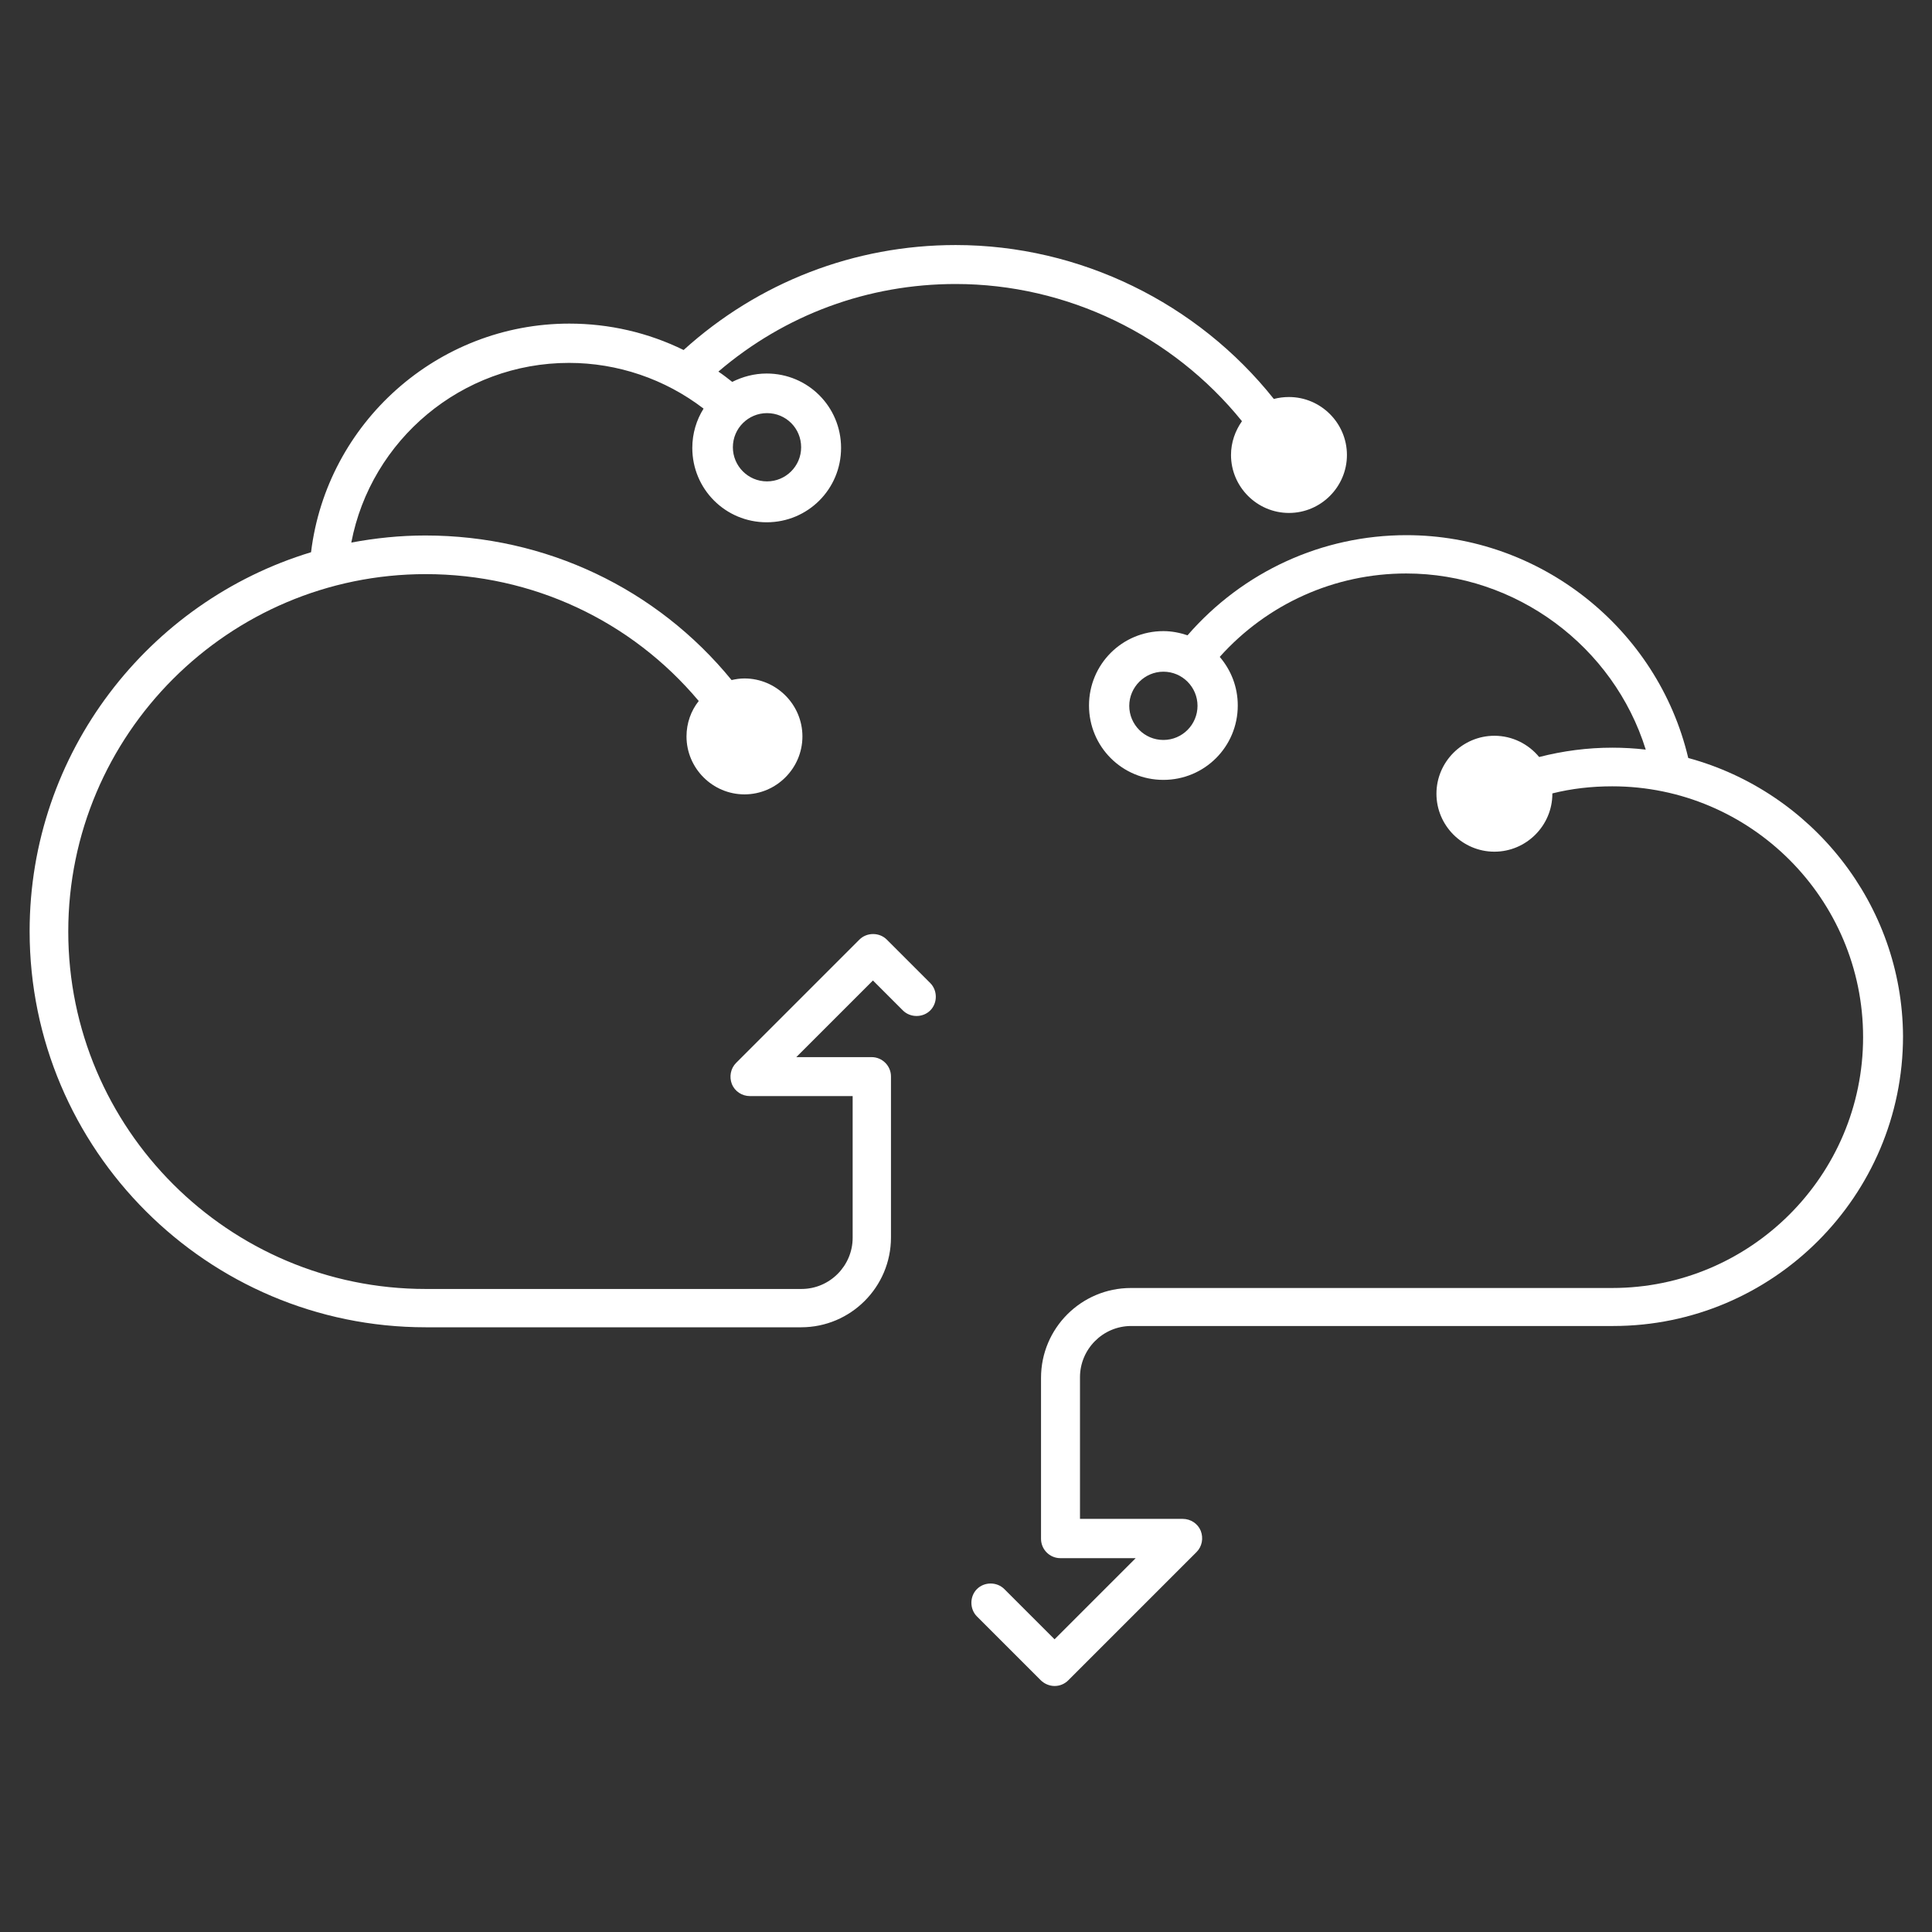
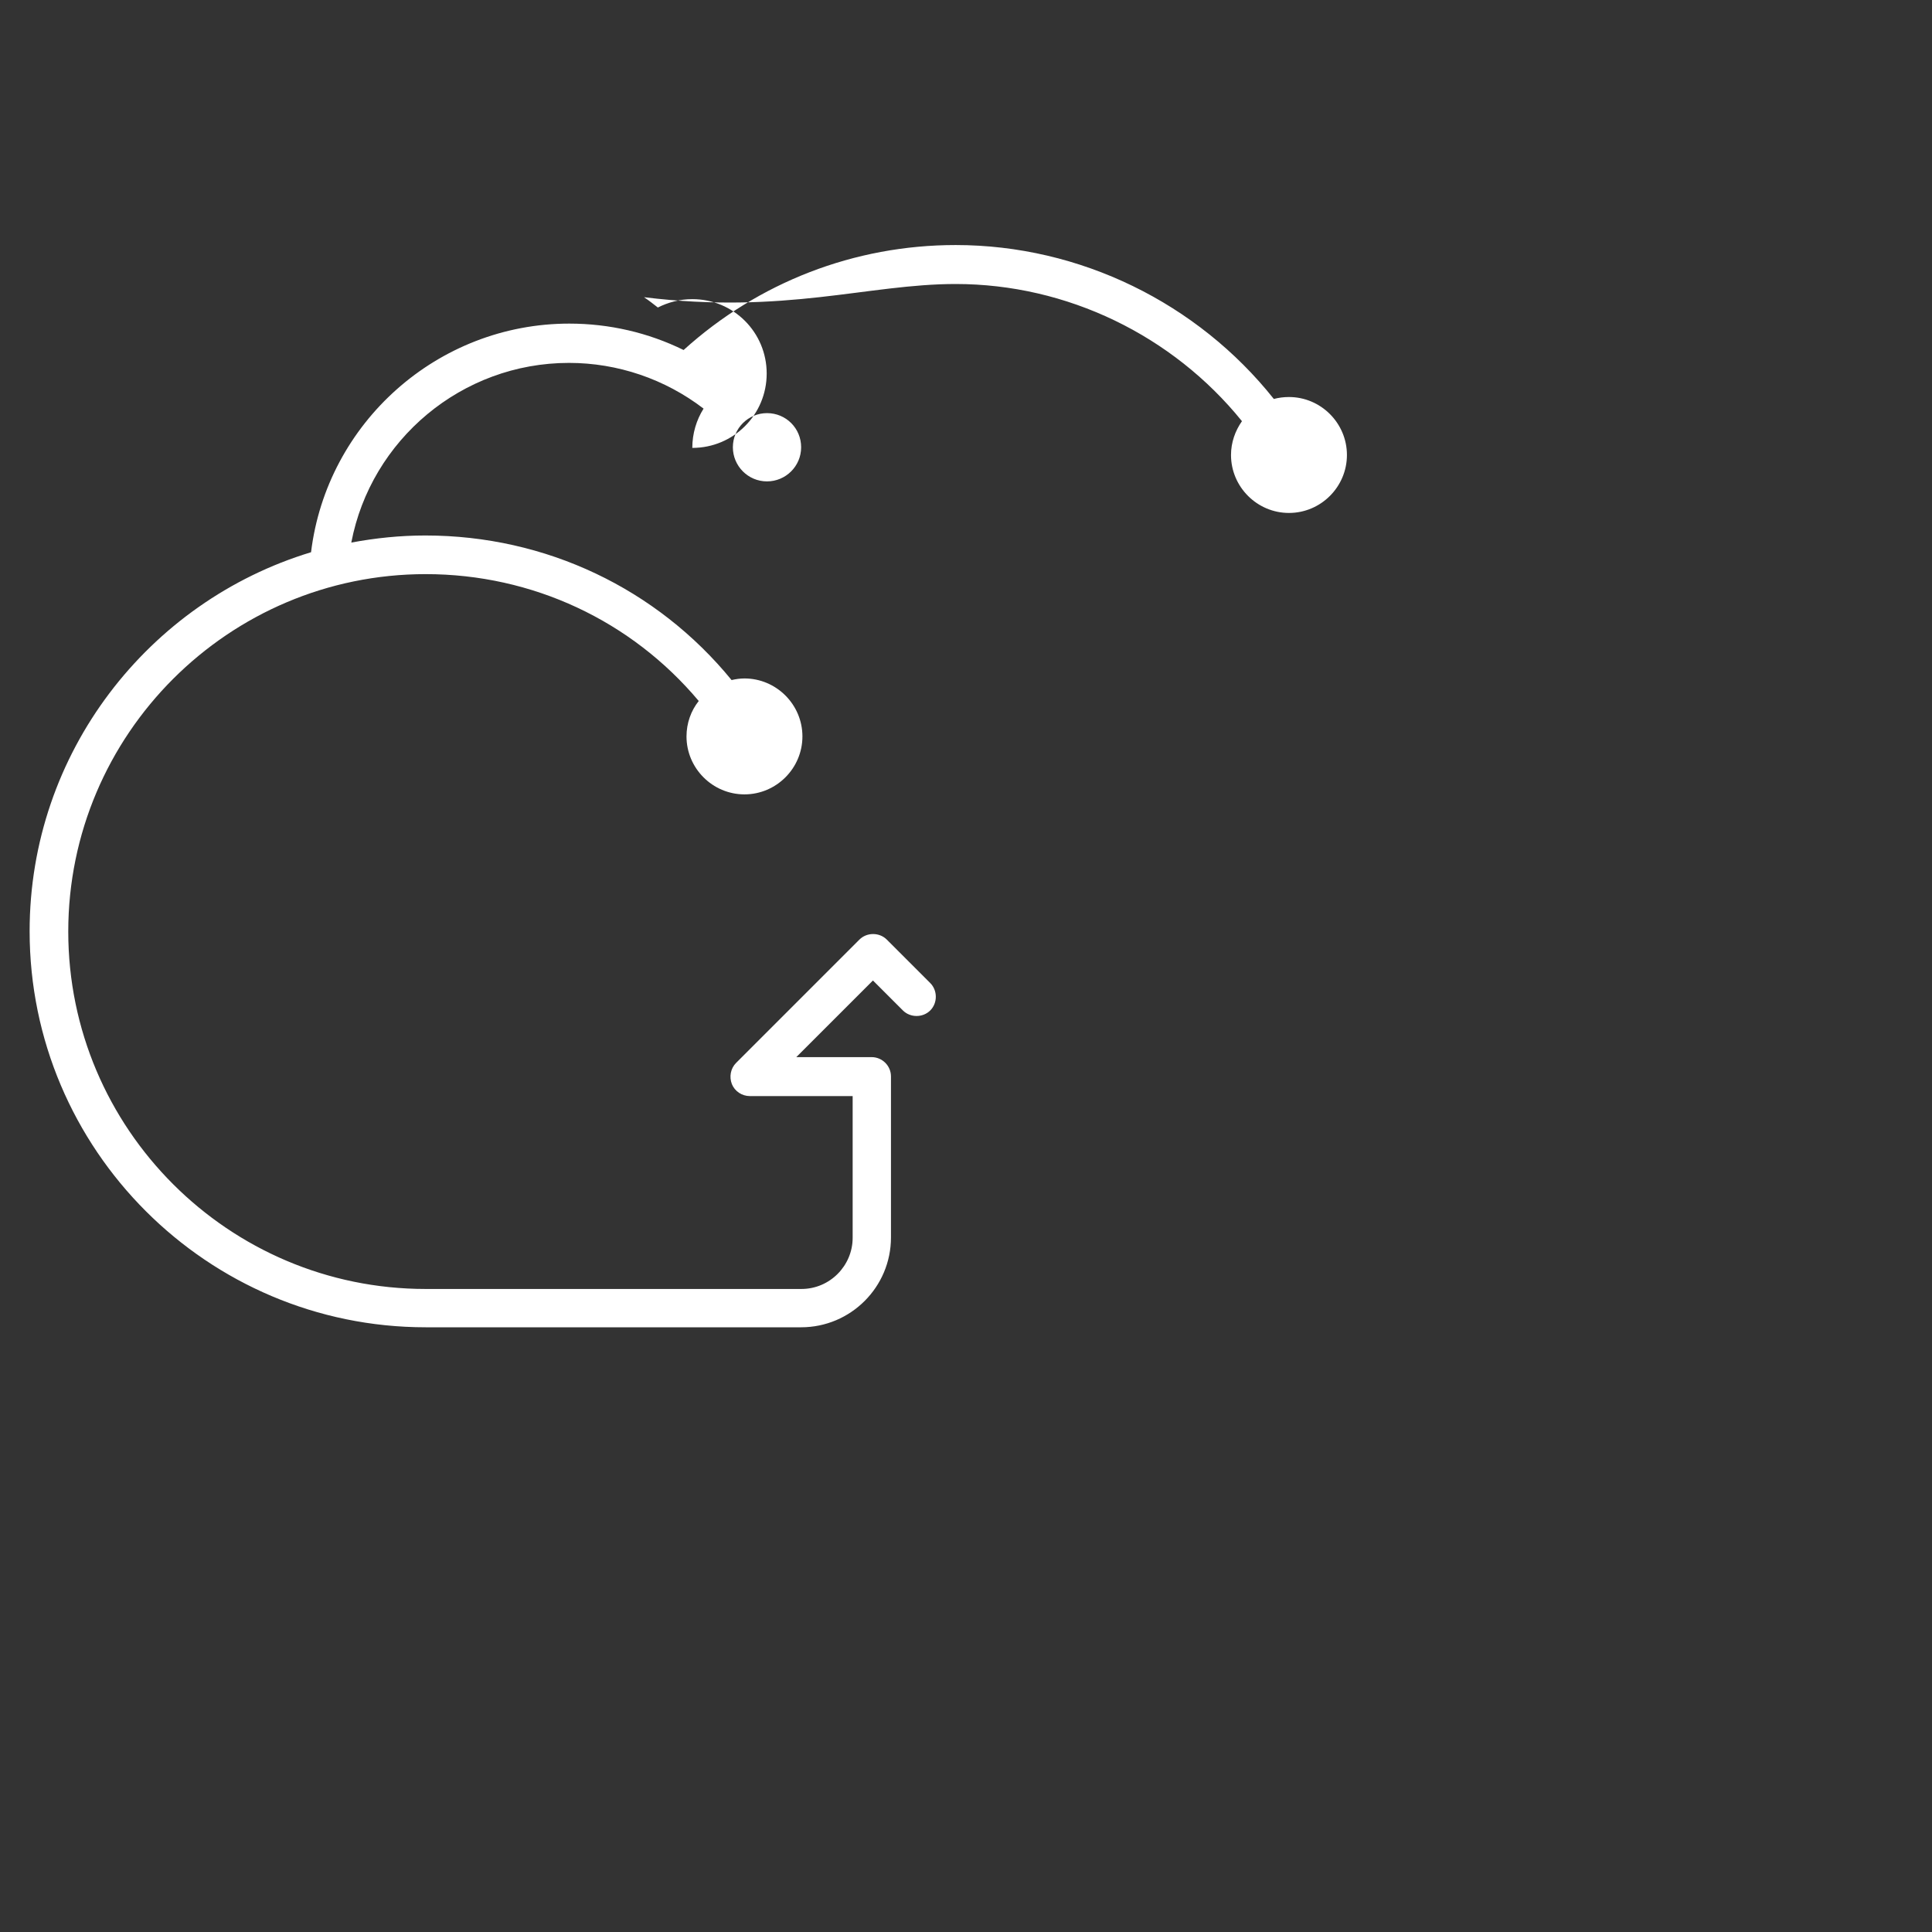
<svg xmlns="http://www.w3.org/2000/svg" version="1.1" id="圖層_1" x="0px" y="0px" viewBox="0 0 600 600" style="enable-background:new 0 0 600 600;" xml:space="preserve">
  <rect x="0" y="0" width="600" height="600" fill="#333333" stroke="none" />
  <style type="text/css">
	.st0{fill:#FFFFFF;}
</style>
  <g id="XMLID_4_">
-     <path id="XMLID_32_" class="st0" d="M296.8,88.2c34.6,0,67.4,16,88.9,42.6c-2.1,3-3.4,6.6-3.4,10.5c0,9.9,8.1,18,18,18   c9.9,0,18-8.1,18-18c0-9.9-8.1-18-18-18c-1.6,0-3.2,0.2-4.7,0.6c-23.7-29.8-60.2-47.8-98.8-47.8c-31.5,0-61.3,11.6-84.5,32.6   c-11-5.4-23.1-8.2-35.5-8.2c-40.9,0-75.3,30.8-80.2,71C46.1,186.8,9.2,233.8,9.2,289.2c0,67.8,55.2,123,123,123h116.6   c15.4,0,27.9-12.5,27.9-27.9v-50c0-3.3-2.7-6-6-6h-23.4l23.8-23.8l9.3,9.3c2.3,2.3,6.2,2.3,8.5,0c2.3-2.3,2.3-6.2,0-8.5l-13.5-13.5   c-2.3-2.3-6.2-2.3-8.5,0l-38.3,38.3c-1.7,1.7-2.2,4.3-1.3,6.6c0.9,2.2,3.1,3.7,5.6,3.7h31.9v44c0,8.7-7.1,15.9-15.9,15.9H132.2   c-61.2,0-111-49.8-111-111s49.8-111,111-111c33.2,0,63.9,14.5,84.8,39.4c-2.4,3-3.8,6.9-3.8,11c0,9.9,8.1,18,18,18   c9.9,0,18-8.1,18-18s-8.1-18-18-18c-1.4,0-2.7,0.2-4,0.5c-23.2-28.4-57.7-44.9-95.1-44.9c-7.9,0-15.5,0.8-23,2.2   c6.1-31.9,34.3-55.8,67.6-55.8c15.1,0,29.8,5,41.8,14.2c-2.2,3.5-3.5,7.7-3.5,12.2c0,12.8,10.3,23.1,23.1,23.1   c12.8,0,23.1-10.3,23.1-23.1s-10.3-23.1-23.1-23.1c-3.9,0-7.5,1-10.7,2.6c-1.4-1.1-2.8-2.2-4.3-3.2   C243.8,97.7,269.6,88.2,296.8,88.2z M248.8,138.9c0,5.9-4.8,10.6-10.6,10.6c-5.9,0-10.6-4.8-10.6-10.6c0-5.9,4.8-10.6,10.6-10.6   C244.1,128.3,248.8,133,248.8,138.9z" />
-     <path id="XMLID_35_" class="st0" d="M524.3,235.4c-9.5-40.2-46-69.2-87.5-69.2c-26.2,0-50.8,11.3-68,31.1c-2.4-0.8-4.9-1.3-7.5-1.3   c-12.8,0-23.1,10.3-23.1,23.1c0,12.8,10.3,23.1,23.1,23.1s23.1-10.3,23.1-23.1c0-5.8-2.1-11-5.6-15.1   c14.8-16.5,35.7-25.9,57.9-25.9c34.1,0,64.4,22.6,74.4,54.7c-3.4-0.4-6.9-0.6-10.4-0.6c-7.7,0-15.3,1-22.7,2.9   c-3.3-4-8.3-6.6-13.9-6.6c-9.9,0-18,8.1-18,18c0,9.9,8.1,18,18,18c9.9,0,18-8.1,18-18c0,0,0-0.1,0-0.1c6-1.5,12.2-2.2,18.6-2.2   c43,0,77.9,35,77.9,77.9c0,43-35,77.9-77.9,77.9H351.2c-15.4,0-27.9,12.5-27.9,27.9v50c0,3.3,2.7,6,6,6h23.4l-25.2,25.2l-15.6-15.6   c-2.3-2.3-6.2-2.3-8.5,0c-2.3,2.3-2.3,6.2,0,8.5l19.8,19.8c1.1,1.1,2.7,1.8,4.3,1.8c1.6,0,3.1-0.6,4.3-1.8l39.8-39.8   c1.7-1.7,2.2-4.3,1.3-6.6c-0.9-2.2-3.1-3.7-5.6-3.7h-31.9v-44c0-8.7,7.1-15.9,15.9-15.9h149.7c49.6,0,90-40.4,90-90   C590.8,280.8,562.6,245.8,524.3,235.4z M361.3,229.8c-5.9,0-10.6-4.8-10.6-10.6s4.8-10.6,10.6-10.6c5.9,0,10.6,4.8,10.6,10.6   S367.2,229.8,361.3,229.8z" />
+     <path id="XMLID_32_" class="st0" d="M296.8,88.2c34.6,0,67.4,16,88.9,42.6c-2.1,3-3.4,6.6-3.4,10.5c0,9.9,8.1,18,18,18   c9.9,0,18-8.1,18-18c0-9.9-8.1-18-18-18c-1.6,0-3.2,0.2-4.7,0.6c-23.7-29.8-60.2-47.8-98.8-47.8c-31.5,0-61.3,11.6-84.5,32.6   c-11-5.4-23.1-8.2-35.5-8.2c-40.9,0-75.3,30.8-80.2,71C46.1,186.8,9.2,233.8,9.2,289.2c0,67.8,55.2,123,123,123h116.6   c15.4,0,27.9-12.5,27.9-27.9v-50c0-3.3-2.7-6-6-6h-23.4l23.8-23.8l9.3,9.3c2.3,2.3,6.2,2.3,8.5,0c2.3-2.3,2.3-6.2,0-8.5l-13.5-13.5   c-2.3-2.3-6.2-2.3-8.5,0l-38.3,38.3c-1.7,1.7-2.2,4.3-1.3,6.6c0.9,2.2,3.1,3.7,5.6,3.7h31.9v44c0,8.7-7.1,15.9-15.9,15.9H132.2   c-61.2,0-111-49.8-111-111s49.8-111,111-111c33.2,0,63.9,14.5,84.8,39.4c-2.4,3-3.8,6.9-3.8,11c0,9.9,8.1,18,18,18   c9.9,0,18-8.1,18-18s-8.1-18-18-18c-1.4,0-2.7,0.2-4,0.5c-23.2-28.4-57.7-44.9-95.1-44.9c-7.9,0-15.5,0.8-23,2.2   c6.1-31.9,34.3-55.8,67.6-55.8c15.1,0,29.8,5,41.8,14.2c-2.2,3.5-3.5,7.7-3.5,12.2c12.8,0,23.1-10.3,23.1-23.1s-10.3-23.1-23.1-23.1c-3.9,0-7.5,1-10.7,2.6c-1.4-1.1-2.8-2.2-4.3-3.2   C243.8,97.7,269.6,88.2,296.8,88.2z M248.8,138.9c0,5.9-4.8,10.6-10.6,10.6c-5.9,0-10.6-4.8-10.6-10.6c0-5.9,4.8-10.6,10.6-10.6   C244.1,128.3,248.8,133,248.8,138.9z" />
  </g>
</svg>